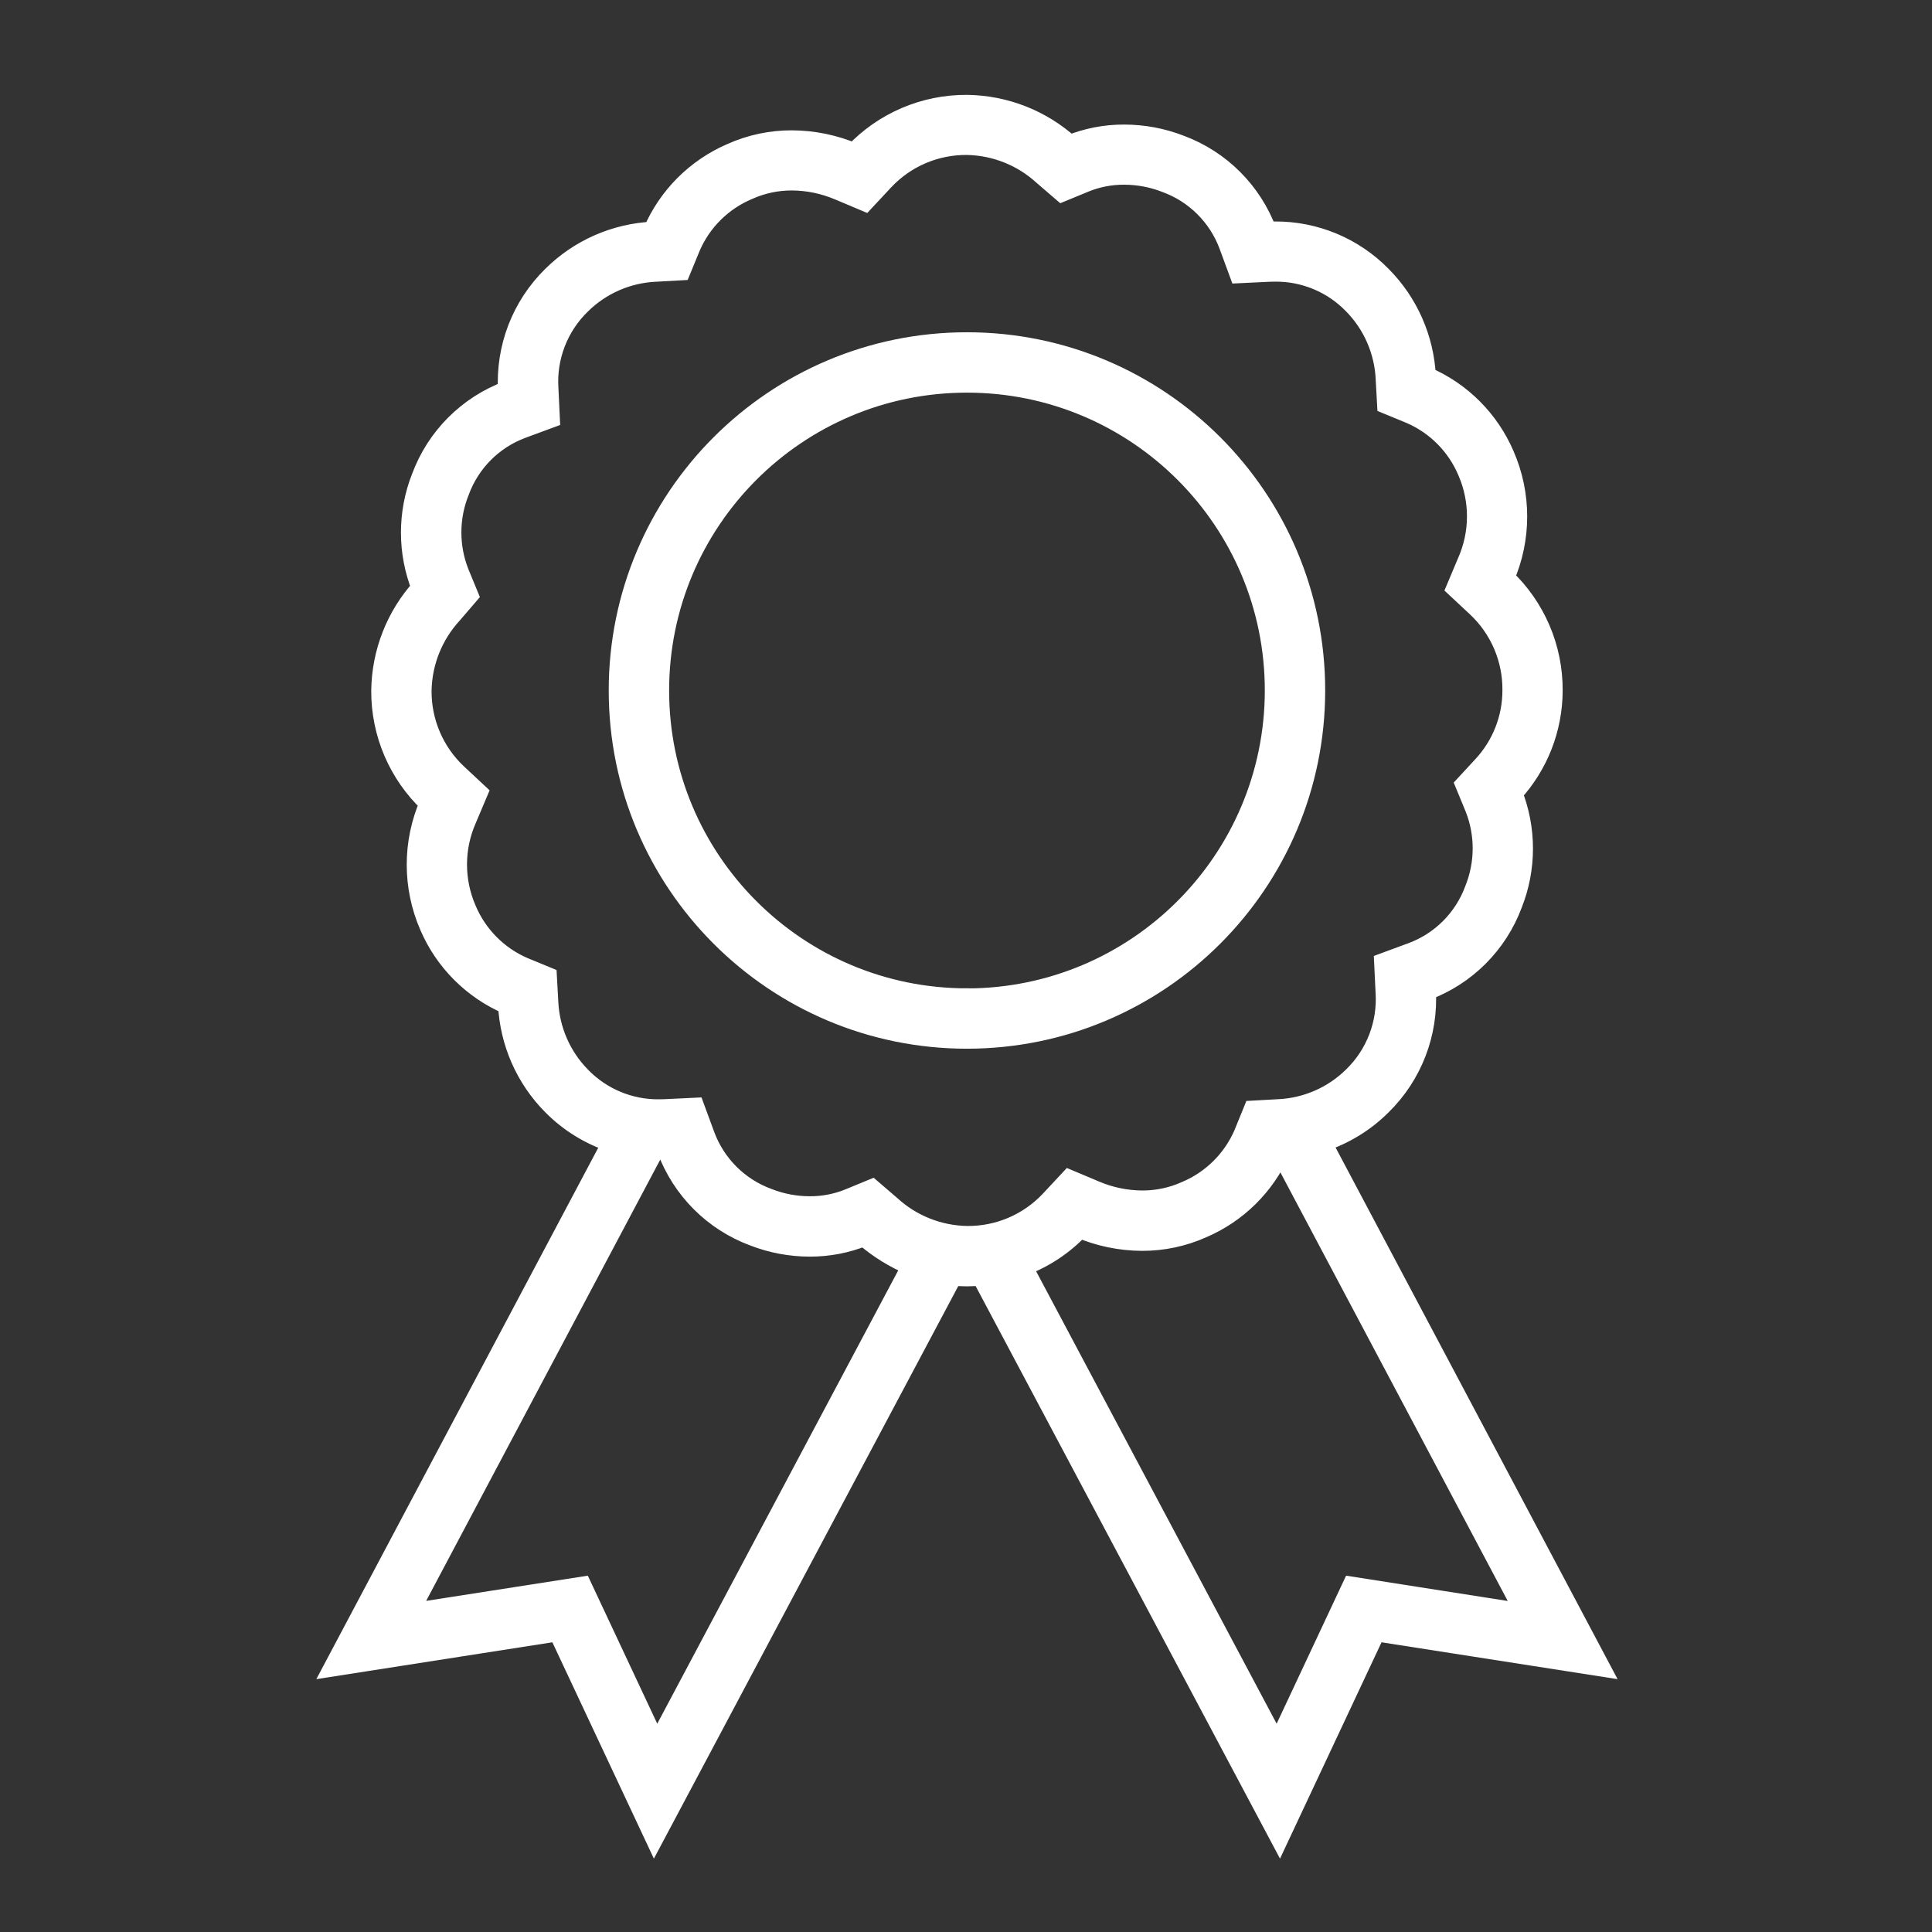
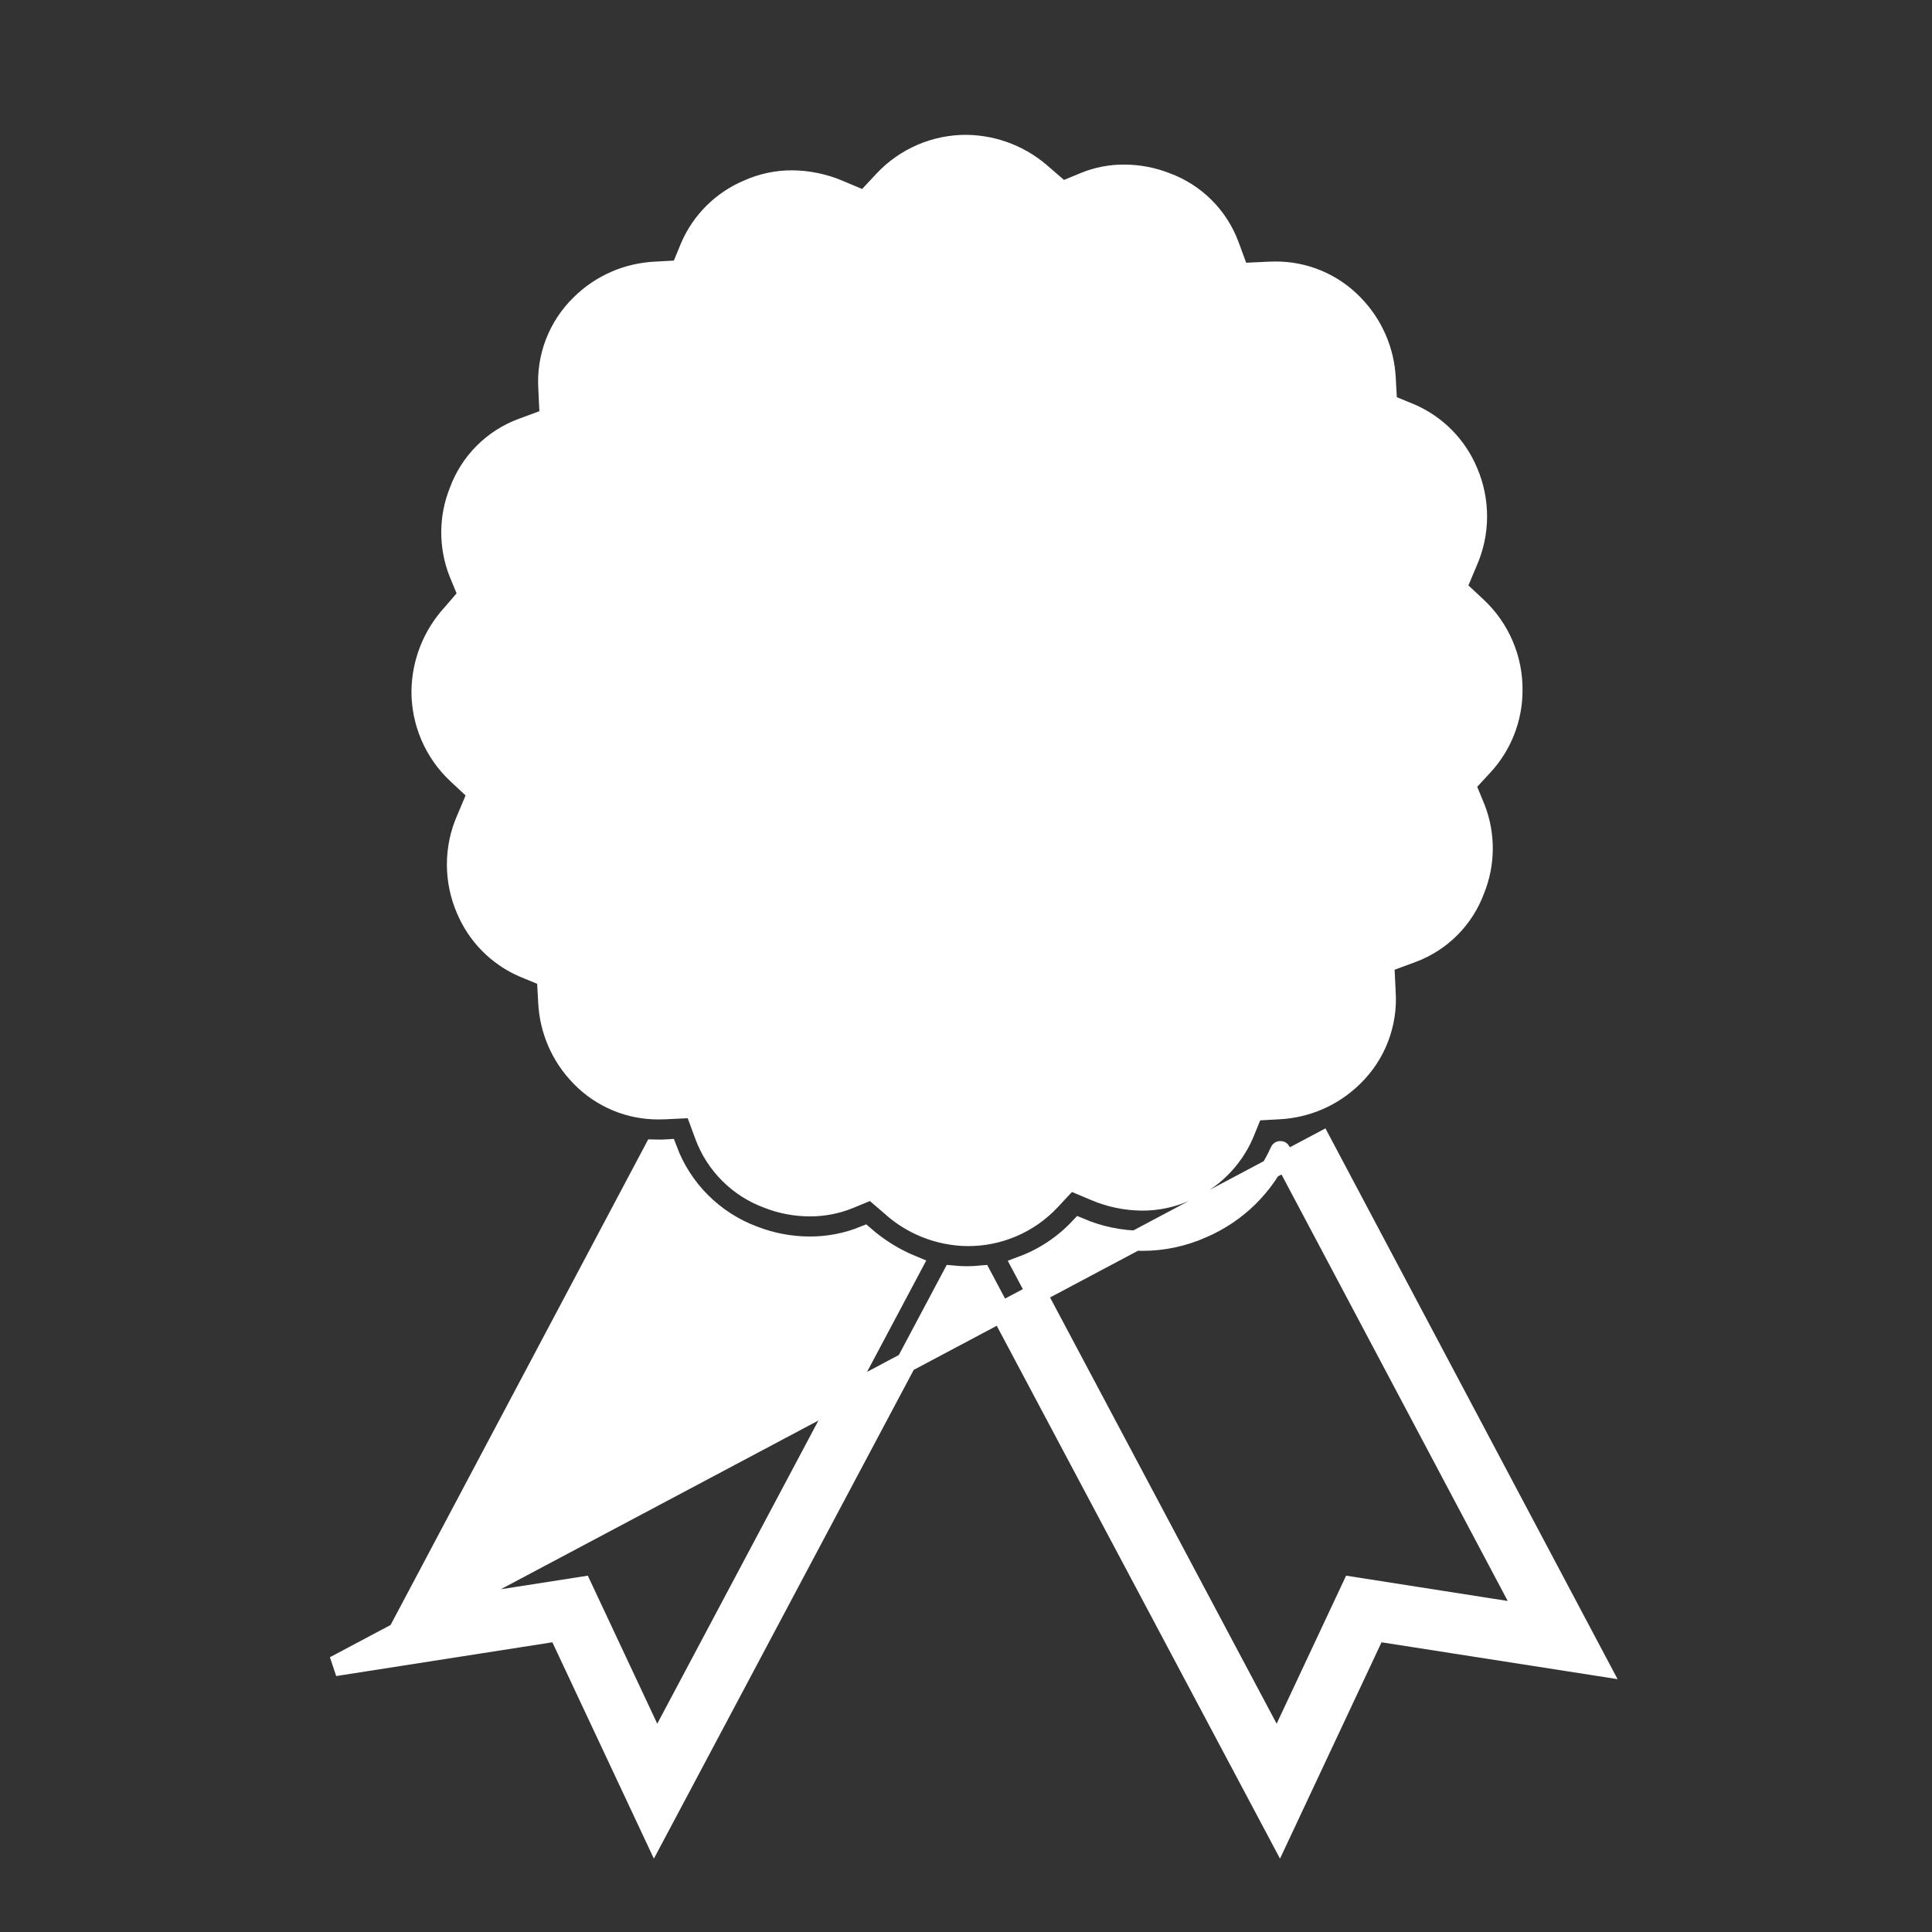
<svg xmlns="http://www.w3.org/2000/svg" width="318" height="318" xml:space="preserve" overflow="hidden">
  <rect width="100%" height="100%" fill="#333333" stroke="none" />
  <g transform="translate(1125 -561)">
-     <path d="M-907.524 748.968C-903.783 747.763-900.382 745.685-897.604 742.906-892.56 737.961-889.902 731.076-890.316 724.025-883.722 721.574-878.522 716.374-876.072 709.781-873.755 703.929-873.755 697.414-876.072 691.562-871.824 686.96-869.46 680.931-869.447 674.668-869.404 667.649-872.284 660.928-877.397 656.118-874.583 649.677-874.583 642.354-877.397 635.912-879.889 630.11-884.514 625.485-890.316 622.993-890.613 616.761-893.209 610.86-897.604 606.431-902.228 601.704-908.576 599.061-915.19 599.11-915.62 599.11-916.051 599.11-916.485 599.14-918.935 592.547-924.135 587.347-930.729 584.896-933.673 583.75-936.804 583.161-939.964 583.157-943.044 583.146-946.097 583.737-948.951 584.896-953.585 580.701-959.594 578.345-965.844 578.271-972.864 578.227-979.585 581.107-984.394 586.221-987.643 584.841-991.134 584.123-994.663 584.108-998.088 584.097-1001.48 584.818-1004.6 586.221-1010.4 588.712-1015.03 593.337-1017.52 599.14-1023.75 599.436-1029.65 602.032-1034.08 606.428-1039.13 611.372-1041.78 618.258-1041.37 625.309-1047.96 627.759-1053.16 632.959-1055.61 639.553-1057.93 645.404-1057.93 651.92-1055.61 657.771-1059.81 662.407-1062.16 668.414-1062.24 674.665-1062.28 681.685-1059.4 688.406-1054.29 693.215-1057.1 699.657-1057.1 706.98-1054.29 713.421-1051.8 719.225-1047.17 723.849-1041.37 726.34-1041.07 732.572-1038.48 738.473-1034.08 742.903-1031.32 745.702-1027.92 747.798-1024.18 749.014L-1069.92 835.235-1033.11 829.488-1017.28 863.223-968.229 770.953C-967.448 771.029-966.653 771.072-965.844 771.072-965.036 771.072-964.244 771.022-963.459 770.95L-914.408 863.223-898.577 829.488-861.766 835.235ZM-1016.91 848.416-1029.22 822.177-1057.87 826.646-1017.31 750.19C-1017.04 750.19-1016.77 750.227-1016.5 750.227-1016.07 750.227-1015.63 750.227-1015.2 750.197-1012.75 756.789-1007.55 761.988-1000.96 764.44-998.017 765.586-994.887 766.176-991.728 766.18-988.648 766.191-985.595 765.601-982.741 764.44-980.398 766.483-977.736 768.128-974.861 769.31ZM-978.425 759.419-981.509 756.769-985.262 758.316C-987.314 759.148-989.51 759.569-991.725 759.555-994.077 759.552-996.409 759.11-998.598 758.249-1003.41 756.492-1007.21 752.709-1008.99 747.904L-1010.67 743.343-1015.52 743.575C-1015.85 743.575-1016.18 743.598-1016.51 743.598-1021.36 743.652-1026.02 741.706-1029.4 738.219-1032.63 734.934-1034.54 730.569-1034.76 725.963L-1034.99 721.795-1038.85 720.205C-1043.09 718.365-1046.46 714.955-1048.25 710.689-1050.32 705.926-1050.3 700.511-1048.19 695.766L-1046.39 691.506-1049.77 688.352C-1053.55 684.803-1055.67 679.829-1055.62 674.642-1055.53 669.972-1053.74 665.494-1050.58 662.054L-1047.93 658.971-1049.47 655.231C-1051.15 650.935-1051.13 646.163-1049.41 641.885-1047.65 637.072-1043.87 633.274-1039.06 631.497L-1034.51 629.817-1034.74 624.964C-1035.08 619.774-1033.12 614.696-1029.38 611.078-1026.1 607.843-1021.73 605.934-1017.13 605.719L-1012.95 605.487-1011.36 601.628C-1009.53 597.382-1006.12 594.012-1001.85 592.224-999.586 591.206-997.13 590.684-994.646 590.693-991.996 590.71-989.375 591.251-986.935 592.287L-982.675 594.082-979.522 590.703C-975.982 586.925-971.021 584.802-965.844 584.85-961.174 584.932-956.696 586.722-953.257 589.882L-950.176 592.532-946.423 590.985C-944.371 590.152-942.175 589.731-939.96 589.746-937.607 589.749-935.275 590.191-933.084 591.051-928.273 592.81-924.477 596.592-922.699 601.396L-921.02 605.957-916.167 605.725C-915.836 605.725-915.504 605.702-915.173 605.702-910.316 605.646-905.649 607.591-902.271 611.082-899.036 614.367-897.128 618.732-896.914 623.338L-896.683 627.508-892.82 629.098C-888.576 630.938-885.208 634.346-883.419 638.612-881.353 643.371-881.378 648.778-883.486 653.518L-885.278 657.778-881.899 660.932C-878.115 664.482-875.994 669.457-876.052 674.645-876.054 679.246-877.793 683.677-880.922 687.051L-883.79 690.154-882.18 694.063C-880.508 698.361-880.536 703.135-882.26 707.412-884.02 712.224-887.801 716.021-892.605 717.8L-897.163 719.48-896.931 724.333C-896.594 729.523-898.552 734.599-902.287 738.219-905.572 741.456-909.937 743.365-914.544 743.578L-918.714 743.81-920.287 747.676C-922.128 751.919-925.536 755.287-929.801 757.077-932.067 758.095-934.525 758.617-937.009 758.607-939.658 758.591-942.278 758.049-944.717 757.014L-948.98 755.219-952.134 758.601C-955.682 762.383-960.655 764.504-965.841 764.447-970.51 764.367-974.987 762.578-978.425 759.419ZM-902.466 822.177-914.776 848.416-956.778 769.409C-953.172 768.072-949.925 765.918-947.291 763.115-944.043 764.496-940.552 765.215-937.022 765.229-933.597 765.239-930.209 764.518-927.085 763.115-921.38 760.664-916.81 756.15-914.289 750.475-914.283 750.459-914.266 750.451-914.25 750.457-914.242 750.46-914.235 750.466-914.232 750.475L-873.82 826.662Z" stroke="#FFFFFF" stroke-width="3.312" fill="#FFFFFF" />
-     <path d="M-908.535 674.652C-908.535 643.003-934.192 617.346-965.841 617.346-997.49 617.346-1023.15 643.003-1023.15 674.652-1023.15 706.301-997.49 731.958-965.841 731.958-934.198 731.944-908.549 706.295-908.535 674.652ZM-965.841 725.333C-993.832 725.333-1016.52 702.643-1016.52 674.652-1016.52 646.661-993.832 623.971-965.841 623.971-937.85 623.971-915.16 646.661-915.16 674.652-915.189 702.634-937.863 725.312-965.844 725.346Z" stroke="#FFFFFF" stroke-width="3.312" fill="#FFFFFF" />
+     <path d="M-907.524 748.968L-1069.92 835.235-1033.11 829.488-1017.28 863.223-968.229 770.953C-967.448 771.029-966.653 771.072-965.844 771.072-965.036 771.072-964.244 771.022-963.459 770.95L-914.408 863.223-898.577 829.488-861.766 835.235ZM-1016.91 848.416-1029.22 822.177-1057.87 826.646-1017.31 750.19C-1017.04 750.19-1016.77 750.227-1016.5 750.227-1016.07 750.227-1015.63 750.227-1015.2 750.197-1012.75 756.789-1007.55 761.988-1000.96 764.44-998.017 765.586-994.887 766.176-991.728 766.18-988.648 766.191-985.595 765.601-982.741 764.44-980.398 766.483-977.736 768.128-974.861 769.31ZM-978.425 759.419-981.509 756.769-985.262 758.316C-987.314 759.148-989.51 759.569-991.725 759.555-994.077 759.552-996.409 759.11-998.598 758.249-1003.41 756.492-1007.21 752.709-1008.99 747.904L-1010.67 743.343-1015.52 743.575C-1015.85 743.575-1016.18 743.598-1016.51 743.598-1021.36 743.652-1026.02 741.706-1029.4 738.219-1032.63 734.934-1034.54 730.569-1034.76 725.963L-1034.99 721.795-1038.85 720.205C-1043.09 718.365-1046.46 714.955-1048.25 710.689-1050.32 705.926-1050.3 700.511-1048.19 695.766L-1046.39 691.506-1049.77 688.352C-1053.55 684.803-1055.67 679.829-1055.62 674.642-1055.53 669.972-1053.74 665.494-1050.58 662.054L-1047.93 658.971-1049.47 655.231C-1051.15 650.935-1051.13 646.163-1049.41 641.885-1047.65 637.072-1043.87 633.274-1039.06 631.497L-1034.51 629.817-1034.74 624.964C-1035.08 619.774-1033.12 614.696-1029.38 611.078-1026.1 607.843-1021.73 605.934-1017.13 605.719L-1012.95 605.487-1011.36 601.628C-1009.53 597.382-1006.12 594.012-1001.85 592.224-999.586 591.206-997.13 590.684-994.646 590.693-991.996 590.71-989.375 591.251-986.935 592.287L-982.675 594.082-979.522 590.703C-975.982 586.925-971.021 584.802-965.844 584.85-961.174 584.932-956.696 586.722-953.257 589.882L-950.176 592.532-946.423 590.985C-944.371 590.152-942.175 589.731-939.96 589.746-937.607 589.749-935.275 590.191-933.084 591.051-928.273 592.81-924.477 596.592-922.699 601.396L-921.02 605.957-916.167 605.725C-915.836 605.725-915.504 605.702-915.173 605.702-910.316 605.646-905.649 607.591-902.271 611.082-899.036 614.367-897.128 618.732-896.914 623.338L-896.683 627.508-892.82 629.098C-888.576 630.938-885.208 634.346-883.419 638.612-881.353 643.371-881.378 648.778-883.486 653.518L-885.278 657.778-881.899 660.932C-878.115 664.482-875.994 669.457-876.052 674.645-876.054 679.246-877.793 683.677-880.922 687.051L-883.79 690.154-882.18 694.063C-880.508 698.361-880.536 703.135-882.26 707.412-884.02 712.224-887.801 716.021-892.605 717.8L-897.163 719.48-896.931 724.333C-896.594 729.523-898.552 734.599-902.287 738.219-905.572 741.456-909.937 743.365-914.544 743.578L-918.714 743.81-920.287 747.676C-922.128 751.919-925.536 755.287-929.801 757.077-932.067 758.095-934.525 758.617-937.009 758.607-939.658 758.591-942.278 758.049-944.717 757.014L-948.98 755.219-952.134 758.601C-955.682 762.383-960.655 764.504-965.841 764.447-970.51 764.367-974.987 762.578-978.425 759.419ZM-902.466 822.177-914.776 848.416-956.778 769.409C-953.172 768.072-949.925 765.918-947.291 763.115-944.043 764.496-940.552 765.215-937.022 765.229-933.597 765.239-930.209 764.518-927.085 763.115-921.38 760.664-916.81 756.15-914.289 750.475-914.283 750.459-914.266 750.451-914.25 750.457-914.242 750.46-914.235 750.466-914.232 750.475L-873.82 826.662Z" stroke="#FFFFFF" stroke-width="3.312" fill="#FFFFFF" />
  </g>
</svg>